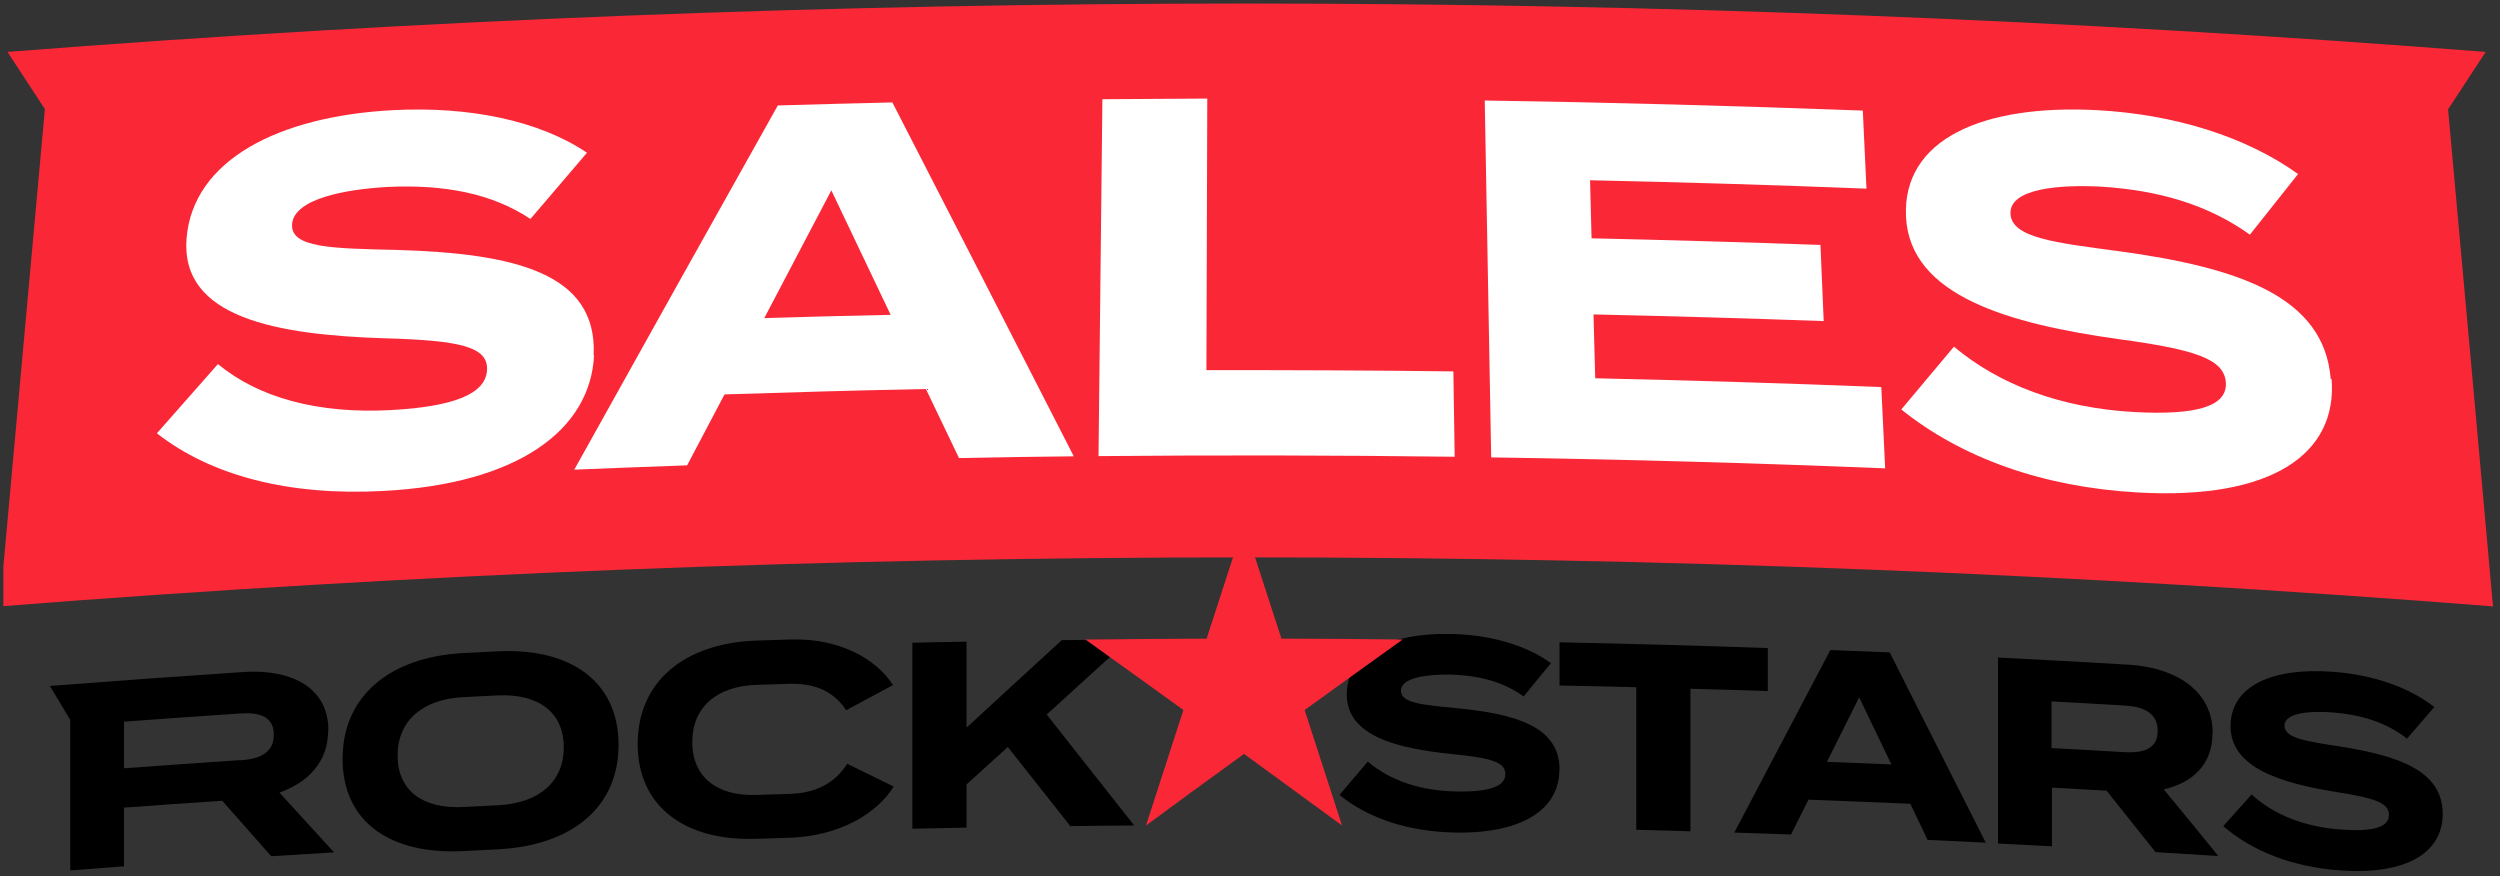
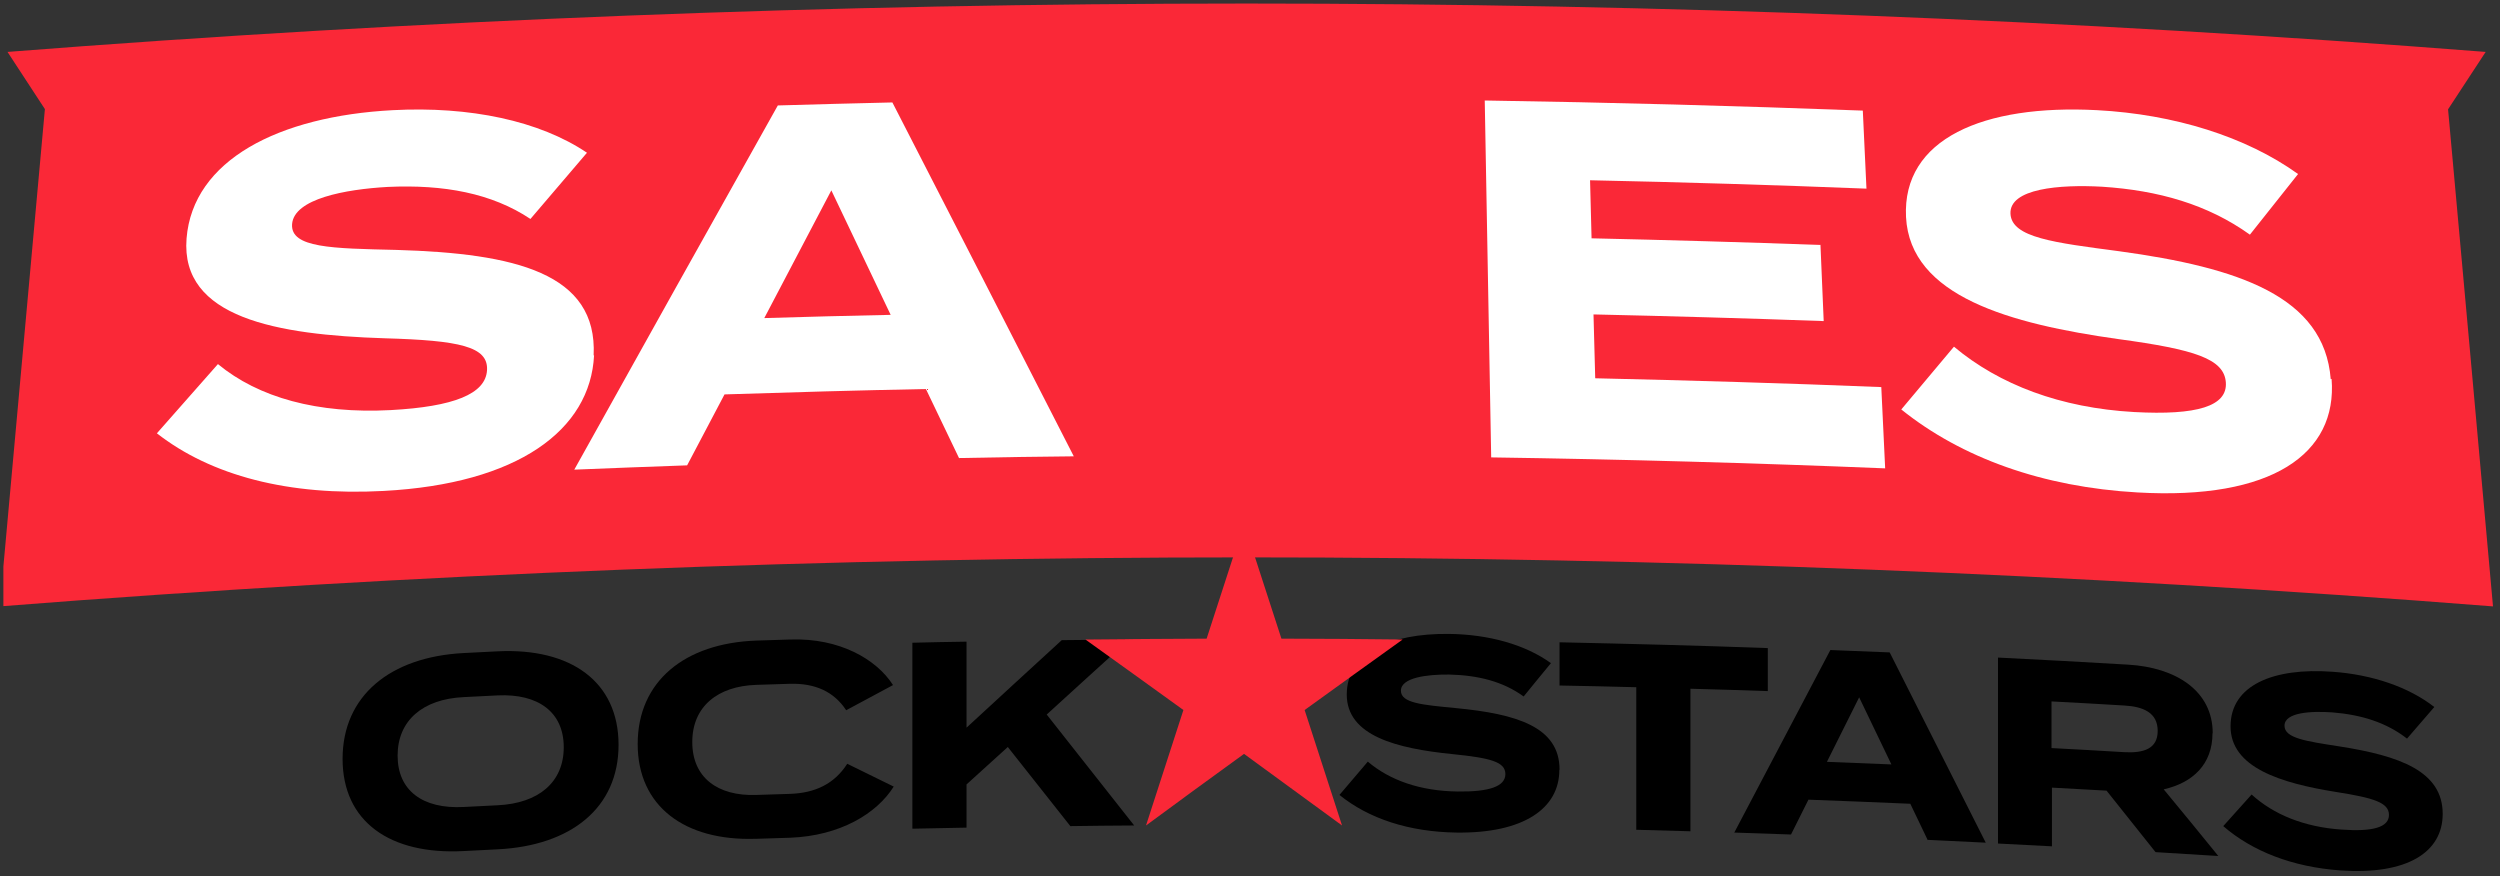
<svg xmlns="http://www.w3.org/2000/svg" width="448" height="157" viewBox="0 0 448 157" fill="none">
  <rect x="0" y="0" width="448" height="157" fill="#333333" stroke="none" />
  <g clip-path="url(#clip0_1410_3768)">
    <path d="M446.743 108.666C298.032 96.954 148.667 96.954 -0.043 108.666C2.653 78.961 5.349 49.256 8.046 19.551C5.812 16.122 3.578 12.732 1.344 9.303C149.168 -2.255 297.647 -2.255 445.433 9.303C443.199 12.732 440.927 16.161 438.693 19.59C441.389 49.256 444.085 78.961 446.743 108.628V108.666Z" fill="#FA2837" />
    <path d="M106.456 63.665C105.802 77.072 92.783 86.704 68.749 87.976C51.725 88.9 37.821 85.24 28.115 77.65C31.774 73.528 35.394 69.367 39.053 65.244C46.333 71.255 56.886 74.183 70.02 73.489C81.305 72.873 87.044 70.6 87.275 66.323C87.506 62.085 82.345 61.006 68.942 60.621C49.607 60.005 32.313 56.961 33.43 42.744C34.547 28.681 49.953 20.822 70.367 19.743C84.156 19.011 96.673 21.631 105.185 27.372C101.796 31.34 98.445 35.27 95.055 39.238C88.123 34.615 79.534 33.035 69.481 33.497C61.893 33.921 52.688 35.616 52.341 40.163C52.033 44.439 59.505 44.516 71.06 44.786C92.244 45.403 107.111 48.908 106.379 63.703L106.456 63.665Z" fill="white" />
    <path d="M171.855 82.082C169.891 77.959 167.888 73.837 165.924 69.714C153.868 69.945 141.851 70.292 129.834 70.677C127.6 74.915 125.366 79.153 123.132 83.391C116.392 83.623 109.652 83.892 102.911 84.162C115.082 62.317 127.215 40.587 139.386 18.896C146.242 18.703 153.059 18.511 159.915 18.357C170.738 39.431 181.6 60.583 192.423 81.773C185.567 81.85 178.749 81.927 171.894 82.082H171.855ZM159.607 56.422C156.063 48.986 152.52 41.55 148.977 34.114C144.971 41.743 140.965 49.371 136.96 57C144.509 56.769 152.058 56.576 159.568 56.422H159.607Z" fill="white" />
-     <path d="M260.445 66.555C260.522 71.641 260.599 76.765 260.676 81.85C239.416 81.581 218.116 81.542 196.855 81.735C197.087 60.429 197.318 39.085 197.549 17.779C203.827 17.74 210.066 17.702 216.345 17.663C216.306 33.883 216.229 50.104 216.191 66.324C230.942 66.324 245.694 66.362 260.445 66.555Z" fill="white" />
    <path d="M337.128 69.367C337.359 74.222 337.59 79.076 337.821 83.93C314.288 82.967 290.755 82.312 267.221 81.966C266.836 60.66 266.451 39.315 266.066 18.009C288.636 18.356 311.245 18.973 333.816 19.82C334.047 24.482 334.239 29.144 334.47 33.806C317.947 33.151 301.462 32.65 284.939 32.303C285.016 35.771 285.131 39.238 285.208 42.706C298.882 43.014 312.555 43.399 326.228 43.9C326.42 48.446 326.613 52.993 326.806 57.539C313.055 57.038 299.305 56.653 285.555 56.345C285.671 60.159 285.748 63.973 285.863 67.787C302.964 68.173 320.065 68.674 337.166 69.367H337.128Z" fill="white" />
    <path d="M417.82 67.903C418.899 81.349 407.074 89.633 383.04 88.246C366.016 87.283 351.496 82.043 340.711 73.374C343.869 69.598 347.028 65.861 350.148 62.124C358.274 68.943 369.29 73.104 382.424 73.836C393.709 74.453 399.178 72.796 398.87 68.52C398.562 64.281 393.247 62.625 379.689 60.776C360.162 58.04 342.29 53.108 341.559 38.892C340.865 24.868 355.424 18.665 375.799 19.743C389.588 20.476 402.491 24.482 411.812 31.186C408.923 34.808 406.073 38.429 403.184 42.051C395.596 36.619 386.776 34.114 376.685 33.459C369.097 33.035 360.046 33.767 360.277 38.314C360.508 42.59 368.096 43.477 379.728 45.018C401.143 47.946 416.511 53.108 417.666 67.942L417.82 67.903Z" fill="white" />
    <path d="M279.431 137.985C279.431 144.843 273.076 149.351 261.021 149.197C252.47 149.081 245.267 146.693 240.029 142.455C241.724 140.451 243.419 138.486 245.113 136.483C249.042 139.835 254.55 141.761 261.213 141.838C266.913 141.915 269.764 140.914 269.764 138.717C269.764 136.521 267.106 135.828 260.25 135.134C250.352 134.133 241.339 131.898 241.339 124.462C241.339 117.026 249.042 113.482 259.634 113.597C266.798 113.674 273.346 115.524 277.929 118.837C276.311 120.802 274.655 122.805 273.038 124.809C269.34 122.112 264.834 120.995 259.672 120.879C255.744 120.841 251.045 121.418 251.045 123.769C251.045 126.003 254.896 126.312 260.866 126.889C271.766 127.93 279.47 130.241 279.47 137.908L279.431 137.985Z" fill="black" />
    <path d="M316.791 123.845C312.17 123.691 307.548 123.537 302.926 123.421C302.926 131.936 302.926 140.451 302.926 148.965C299.69 148.888 296.455 148.772 293.22 148.695V123.152C288.636 123.036 284.053 122.92 279.469 122.843V115.099C291.91 115.369 304.351 115.677 316.791 116.139V123.884V123.845Z" fill="black" />
    <path d="M345.448 150.545C344.408 148.387 343.368 146.191 342.328 144.034C336.242 143.764 330.157 143.533 324.071 143.302C323.031 145.382 321.991 147.463 320.951 149.543C317.562 149.428 314.173 149.312 310.783 149.196C316.522 138.293 322.261 127.351 328 116.486C331.543 116.64 335.087 116.756 338.63 116.91C344.369 128.276 350.108 139.642 355.847 151.007C352.419 150.853 348.953 150.66 345.525 150.506L345.448 150.545ZM338.938 136.983C337.013 132.976 335.087 128.969 333.161 124.962C331.235 128.815 329.309 132.668 327.384 136.521C331.235 136.675 335.048 136.829 338.9 136.983H338.938Z" fill="black" />
    <path d="M396.48 131.396C396.48 136.944 392.975 140.258 387.737 141.452C391.01 145.421 394.284 149.389 397.52 153.396C393.784 153.165 390.009 152.934 386.273 152.702C383.346 149.004 380.419 145.344 377.491 141.683C374.217 141.491 370.944 141.337 367.708 141.144C367.708 144.65 367.708 148.156 367.708 151.662C364.473 151.508 361.276 151.315 358.041 151.161C358.041 140.065 358.041 128.931 358.041 117.835C365.821 118.22 373.601 118.644 381.381 119.106C389.893 119.607 396.518 123.768 396.518 131.396H396.48ZM386.658 130.973C386.658 127.736 384.116 126.619 380.65 126.426C376.297 126.157 371.945 125.926 367.631 125.694V134.055C371.984 134.286 376.336 134.517 380.65 134.787C384.116 134.98 386.658 134.209 386.658 130.973Z" fill="black" />
    <path d="M437.731 145.845C437.731 152.703 431.414 156.825 419.358 155.977C410.808 155.361 403.605 152.548 398.406 148.041C400.1 146.153 401.795 144.265 403.49 142.377C407.419 145.96 412.888 148.195 419.551 148.657C425.251 149.081 428.102 148.233 428.102 146.037C428.102 143.841 425.444 142.994 418.588 141.915C408.728 140.335 399.715 137.561 399.715 130.164C399.715 122.767 407.419 119.607 417.972 120.378C425.097 120.879 431.645 123.113 436.228 126.696C434.611 128.584 432.955 130.472 431.337 132.36C427.639 129.47 423.172 128.083 417.972 127.66C414.082 127.39 409.383 127.66 409.383 130.048C409.383 132.283 413.234 132.822 419.166 133.747C430.066 135.442 437.731 138.216 437.731 145.845Z" fill="black" />
    <path d="M202.359 114.599C197.429 119.068 192.499 123.537 187.569 128.045C192.807 134.672 198.007 141.299 203.245 147.925C199.432 147.925 195.619 148.003 191.806 148.041C188.07 143.302 184.334 138.602 180.598 133.863C178.133 136.097 175.668 138.332 173.203 140.567V148.311C169.968 148.388 166.732 148.426 163.497 148.503V115.177C166.732 115.1 169.968 115.023 173.203 114.984V130.395C178.903 125.156 184.565 119.916 190.265 114.715C194.31 114.676 198.315 114.638 202.359 114.599Z" fill="black" />
    <path d="M222.929 93.794C225.163 100.691 227.397 107.548 229.631 114.445C236.872 114.445 244.113 114.522 251.354 114.599C245.499 118.799 239.645 122.998 233.79 127.236C236.024 134.133 238.258 141.029 240.492 147.926C234.638 143.649 228.783 139.372 222.929 135.096C217.075 139.334 211.22 143.61 205.366 147.926C207.6 141.029 209.834 134.133 212.067 127.236C206.213 122.998 200.359 118.799 194.504 114.599C201.745 114.522 208.986 114.483 216.227 114.445C218.461 107.548 220.695 100.652 222.929 93.794Z" fill="#FA2837" />
-     <path d="M58.849 130.857C58.849 123.229 52.263 119.877 43.713 120.416C32.119 121.187 20.526 122.034 8.933 122.92C10.165 124.962 11.359 126.966 12.592 129.008V155.977C15.789 155.746 19.024 155.476 22.221 155.245V144.727C28.075 144.303 33.93 143.88 39.823 143.494C42.75 146.808 45.677 150.121 48.604 153.434C52.34 153.203 56.115 152.972 59.851 152.741C56.577 149.158 53.303 145.575 50.068 142.03C55.306 140.181 58.811 136.444 58.811 130.857H58.849ZM43.019 136.213C36.087 136.675 29.154 137.176 22.221 137.677V129.316C29.154 128.815 36.087 128.314 43.058 127.852C46.524 127.621 49.066 128.391 49.066 131.666C49.066 134.903 46.524 136.02 43.058 136.251L43.019 136.213Z" fill="black" />
    <path d="M160.145 140.952C157.372 139.603 154.599 138.216 151.826 136.868C149.515 140.489 146.049 142.107 141.581 142.261C139.539 142.339 137.537 142.377 135.495 142.454C128.639 142.685 124.056 139.372 124.056 132.976C124.056 126.581 128.639 122.959 135.495 122.728C137.537 122.651 139.539 122.612 141.581 122.535C146.049 122.42 149.438 123.922 151.633 127.274C154.445 125.772 157.218 124.269 160.03 122.766C157.026 118.066 150.362 114.329 141.773 114.599C141.735 114.599 141.658 114.599 141.619 114.599C139.578 114.676 137.575 114.714 135.534 114.791C122.669 115.254 114.273 122.111 114.273 133.323C114.273 144.535 122.746 150.699 135.303 150.314C135.38 150.314 135.457 150.314 135.534 150.314C137.575 150.237 139.616 150.198 141.619 150.121C150.478 149.774 157.103 145.845 160.184 140.913L160.145 140.952Z" fill="black" />
    <path d="M89.161 116.718C87.12 116.833 85.079 116.91 83.076 117.026C69.903 117.72 61.391 124.693 61.391 135.982C61.391 147.27 69.903 153.204 83.076 152.51C85.117 152.394 87.159 152.317 89.161 152.202C102.334 151.547 110.846 144.766 110.846 133.477C110.846 122.189 102.334 116.063 89.161 116.718ZM89.161 144.304C87.12 144.419 85.079 144.496 83.076 144.612C75.758 144.997 71.251 141.684 71.251 135.404C71.251 129.124 75.758 125.271 83.076 124.924C85.117 124.809 87.159 124.732 89.161 124.616C96.479 124.269 101.024 127.621 101.024 133.901C101.024 140.181 96.518 143.957 89.161 144.304Z" fill="black" />
  </g>
  <defs>
    <clipPath id="clip0_1410_3768">
      <rect width="446.786" height="155.931" fill="white" transform="translate(0.607 0.409)" />
    </clipPath>
  </defs>
</svg>